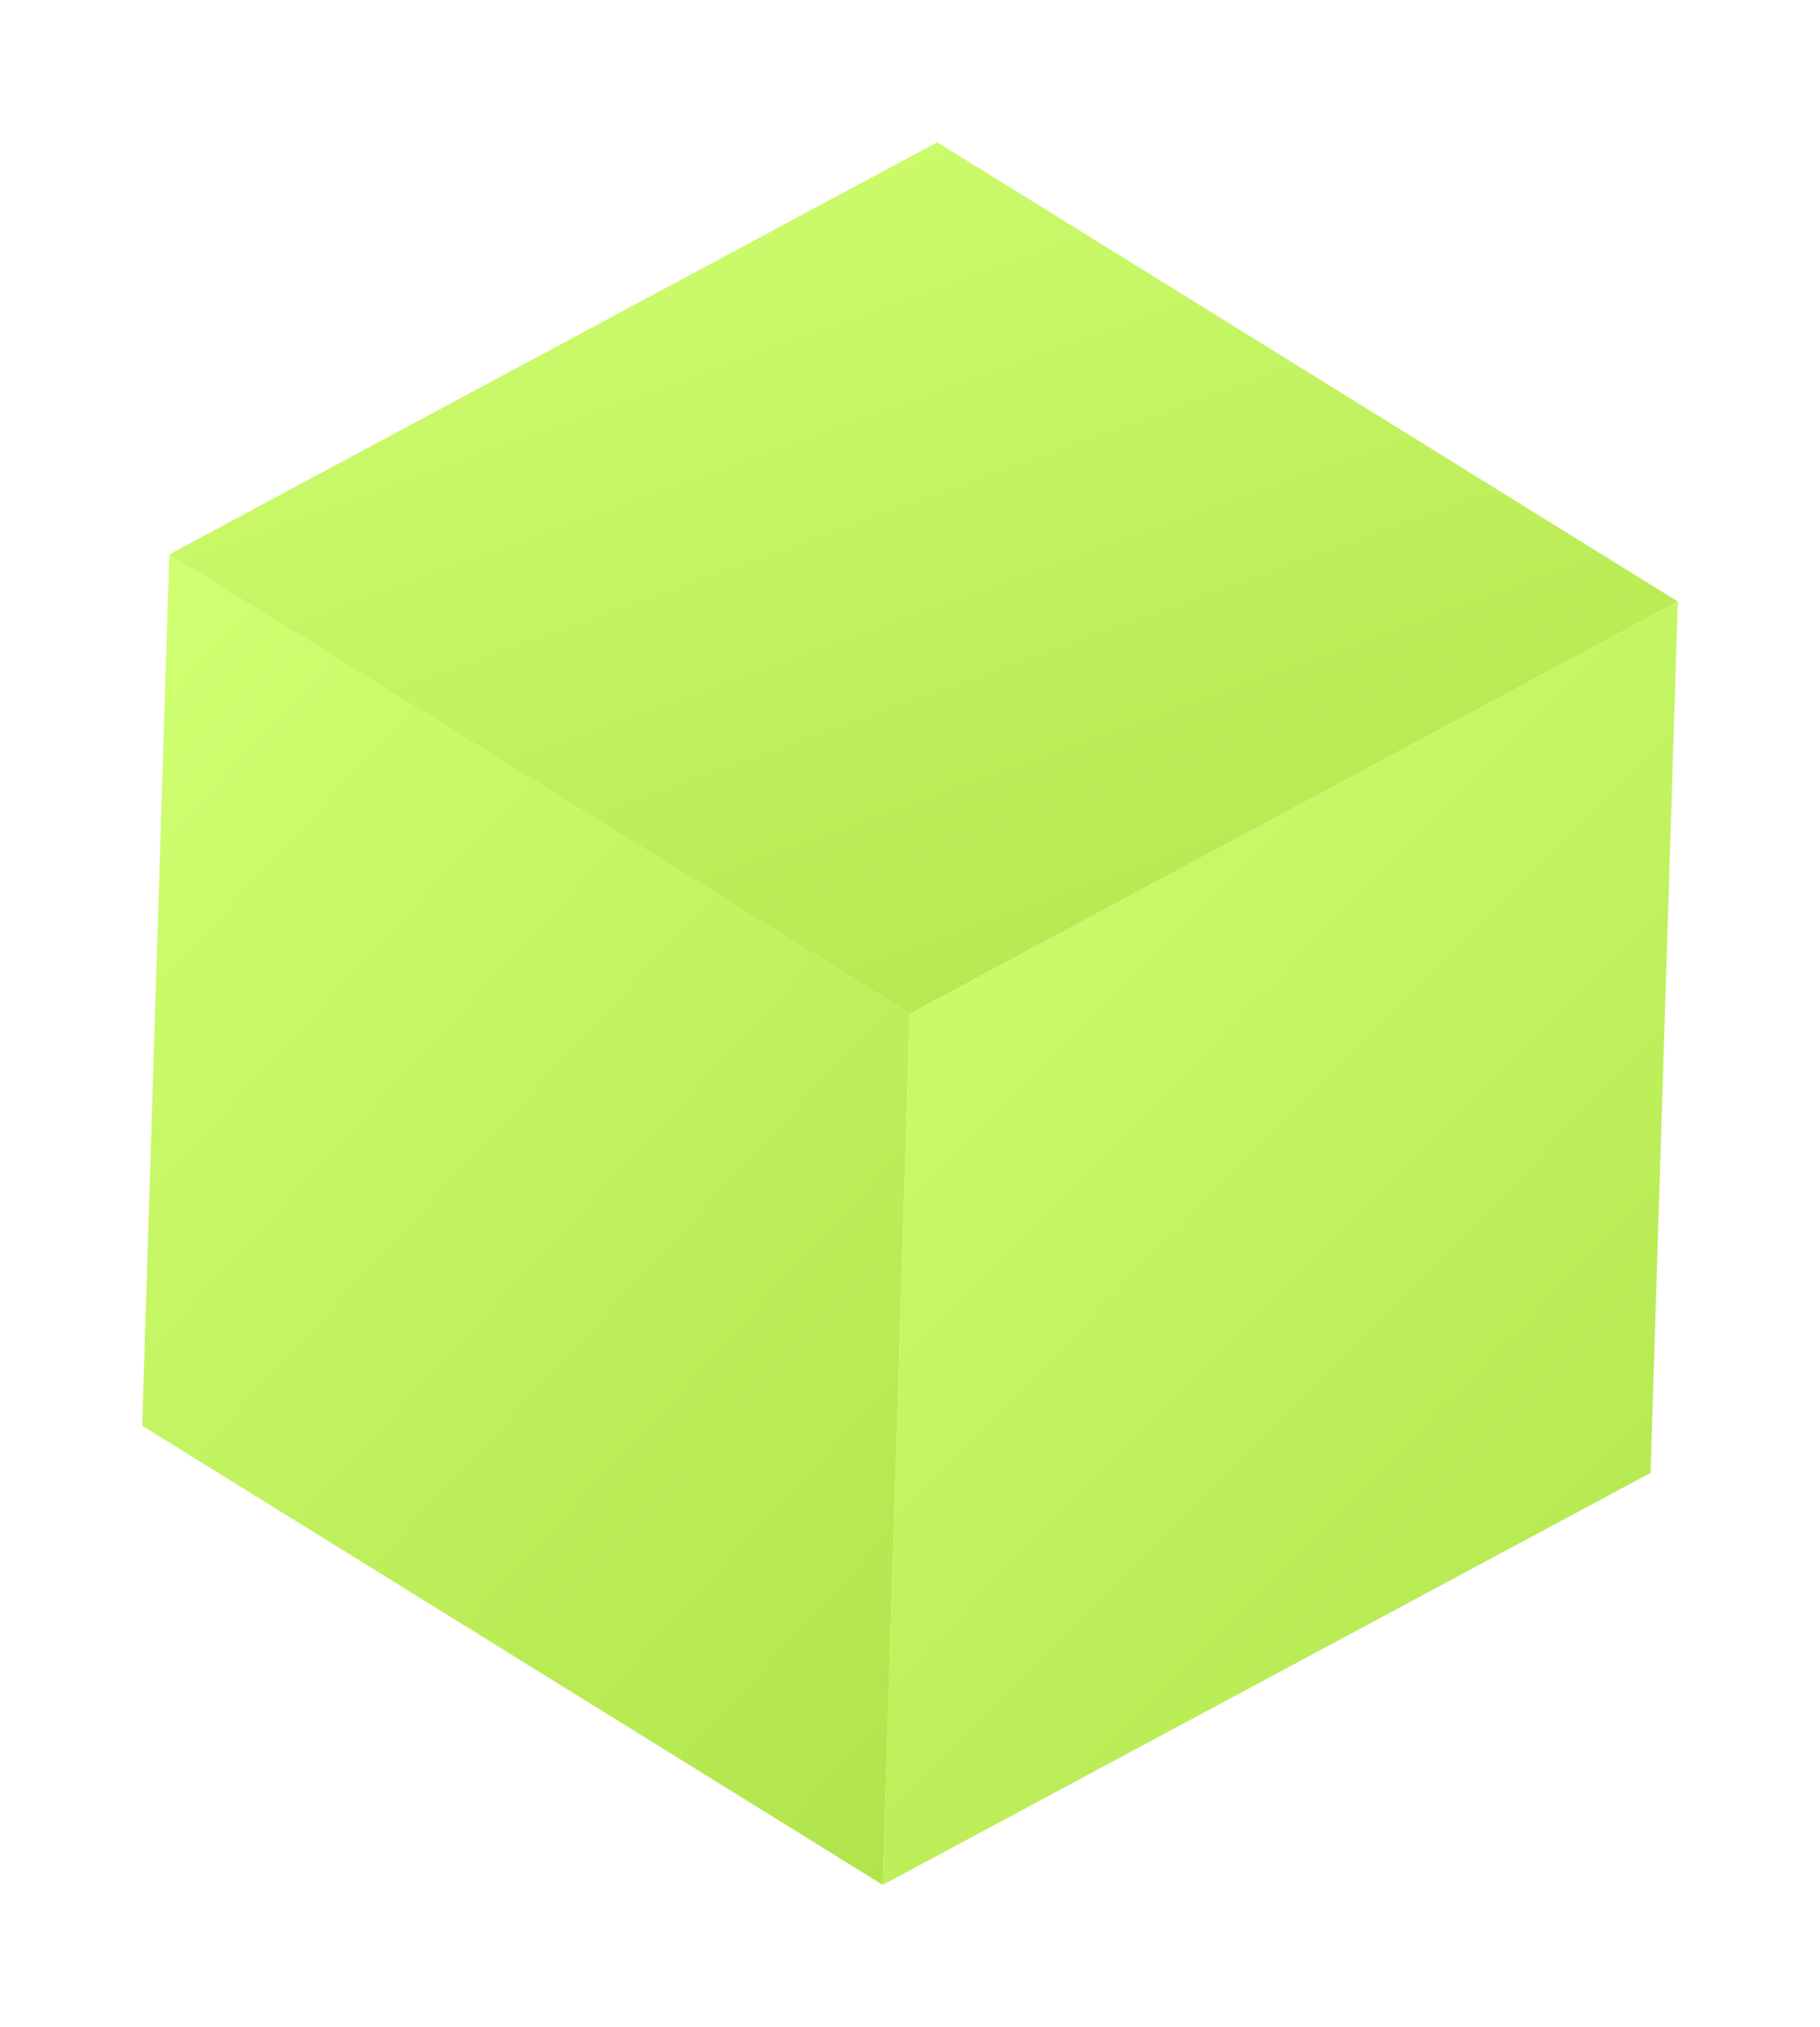
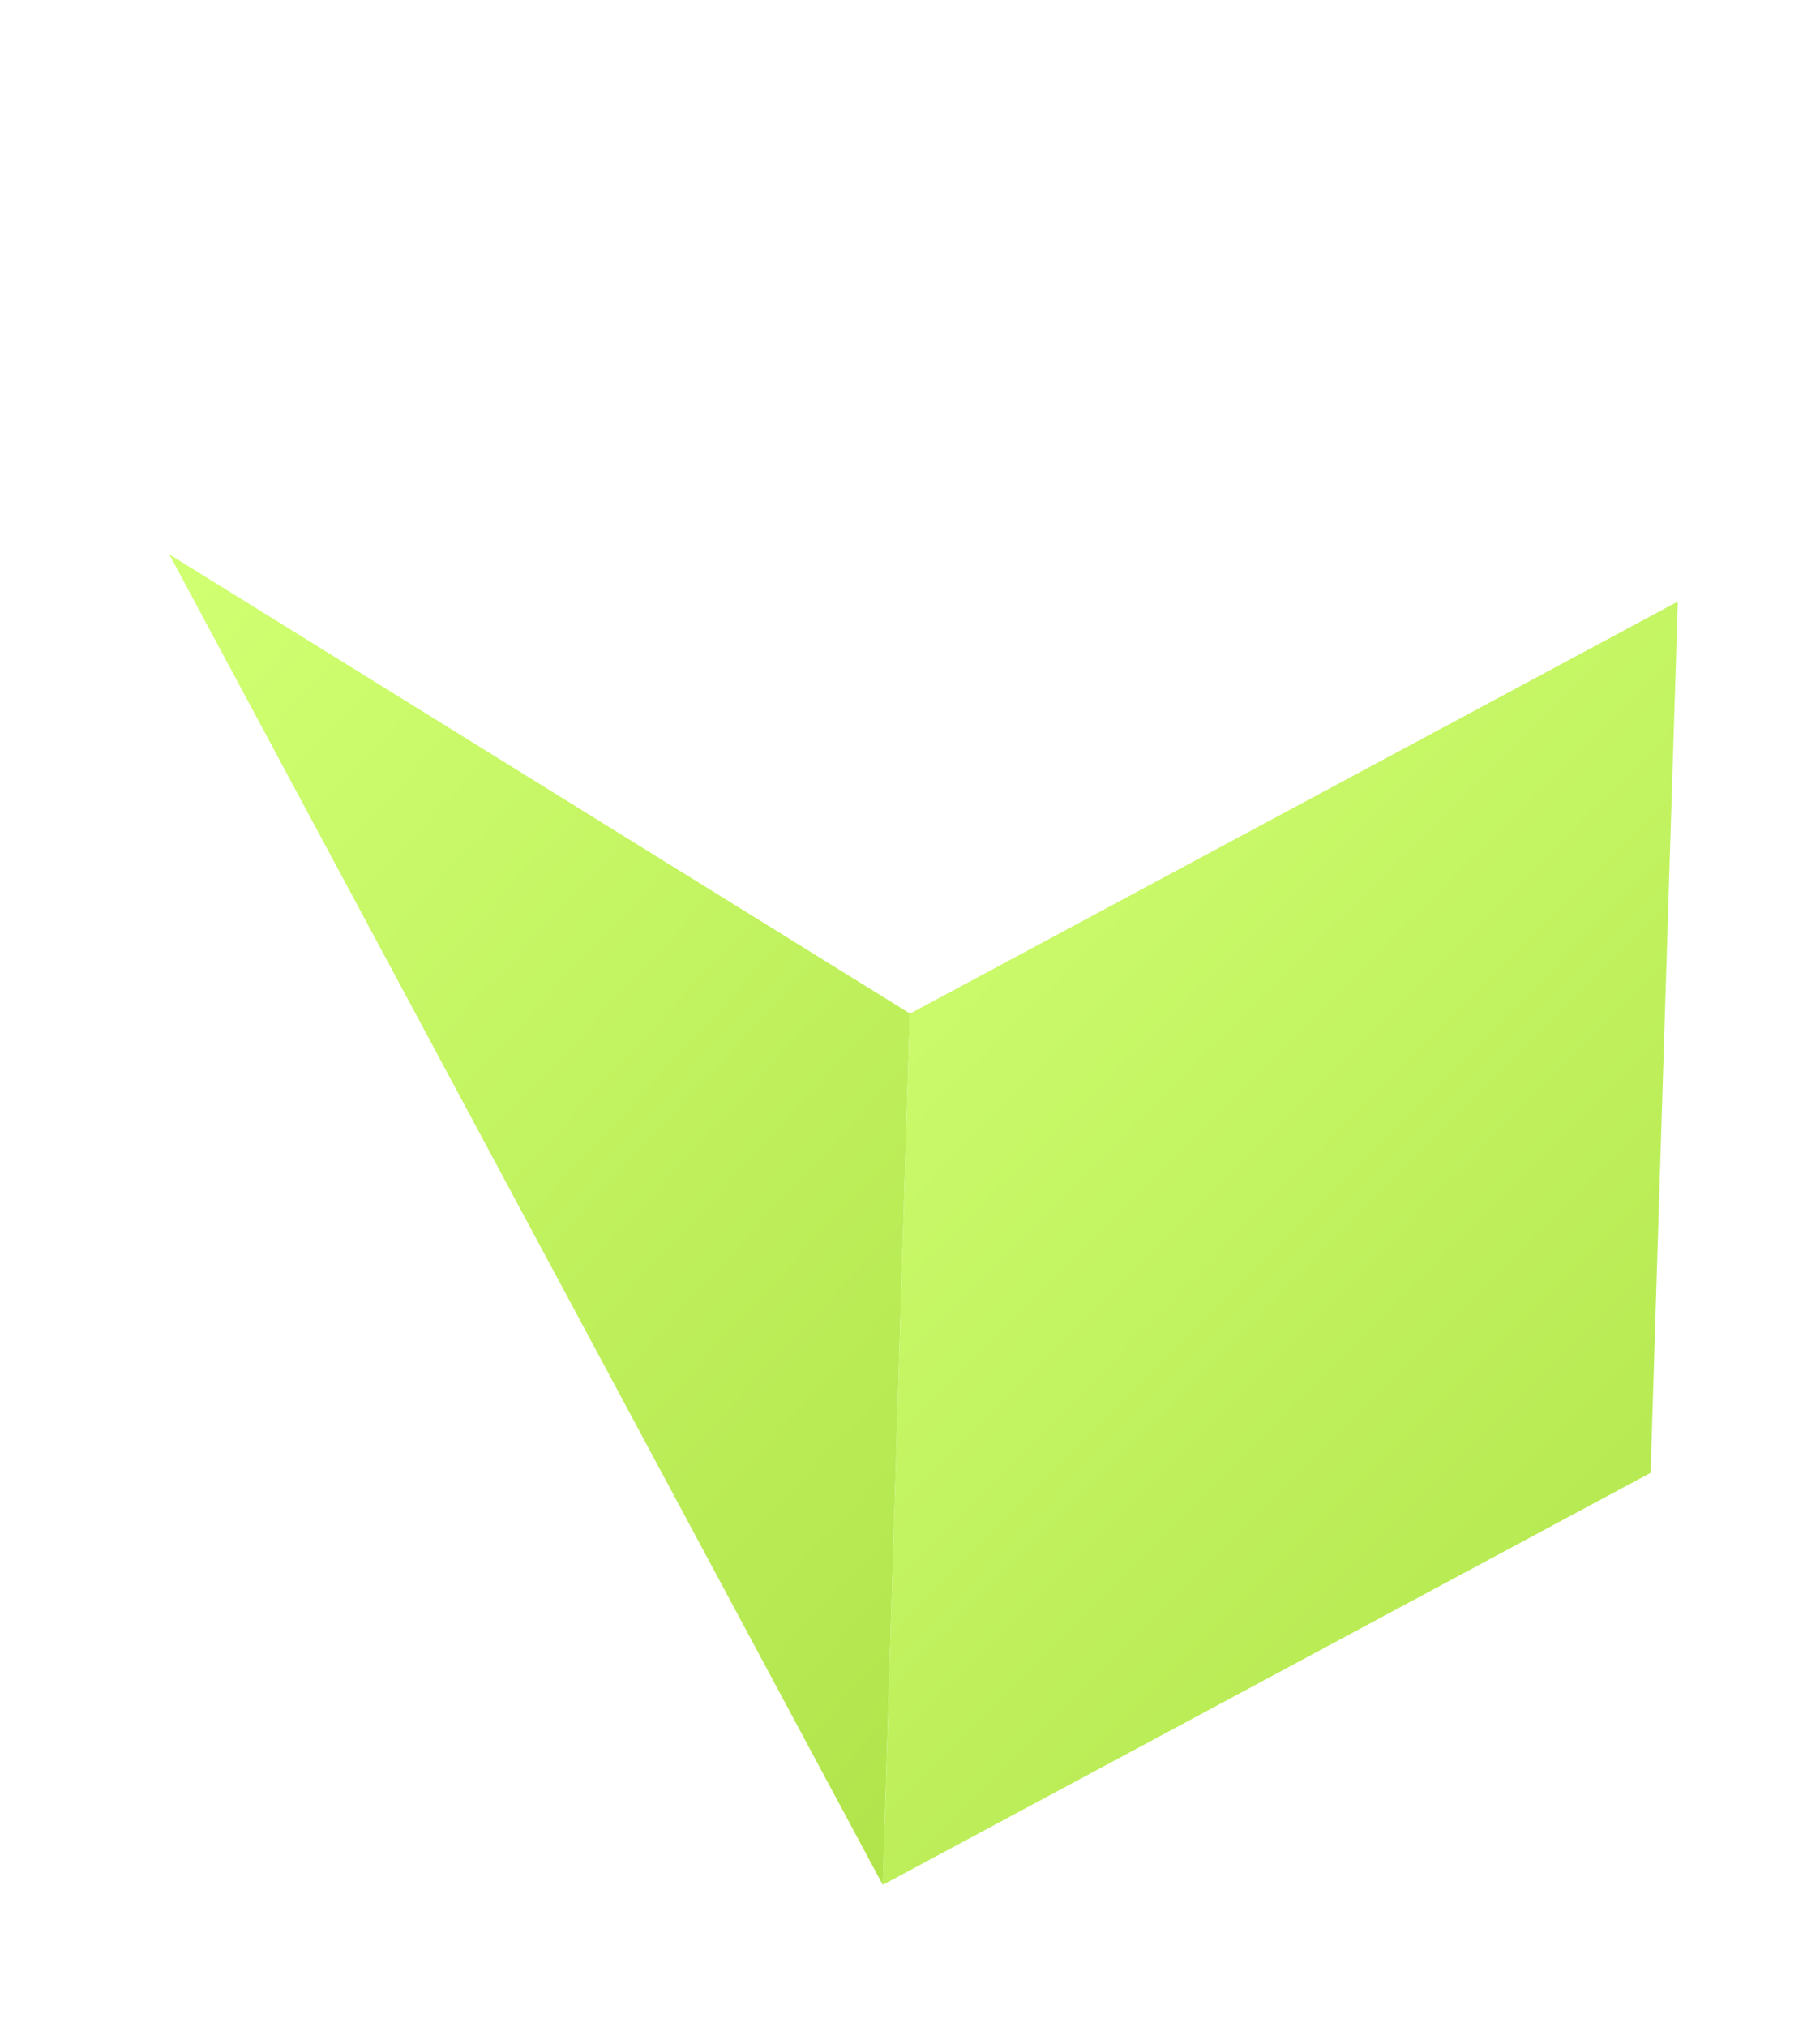
<svg xmlns="http://www.w3.org/2000/svg" width="256" height="285" viewBox="0 0 256 285" fill="none">
  <g filter="url(#filter0_f_272_2)">
-     <path d="M23.816 77.944L128 142.5L127.983 142.517L124.167 265L20 200.444L23.816 77.944Z" fill="url(#paint0_linear_272_2)" />
+     <path d="M23.816 77.944L128 142.5L127.983 142.517L124.167 265L23.816 77.944Z" fill="url(#paint0_linear_272_2)" />
  </g>
  <g filter="url(#filter1_f_272_2)">
    <path d="M127.983 142.517L236 84.572L232.167 207.072L124.167 265L127.983 142.517Z" fill="url(#paint1_linear_272_2)" />
  </g>
  <g filter="url(#filter2_f_272_2)">
-     <path d="M23.816 77.944L131.833 20L236 84.572L128 142.5L23.816 77.944Z" fill="url(#paint2_linear_272_2)" />
-   </g>
+     </g>
  <defs>
    <filter id="filter0_f_272_2" x="0" y="57.944" width="148" height="227.056" filterUnits="userSpaceOnUse" color-interpolation-filters="sRGB">
      <feFlood flood-opacity="0" result="BackgroundImageFix" />
      <feBlend mode="normal" in="SourceGraphic" in2="BackgroundImageFix" result="shape" />
      <feGaussianBlur stdDeviation="10" result="effect1_foregroundBlur_272_2" />
    </filter>
    <filter id="filter1_f_272_2" x="104.167" y="64.572" width="151.833" height="220.428" filterUnits="userSpaceOnUse" color-interpolation-filters="sRGB">
      <feFlood flood-opacity="0" result="BackgroundImageFix" />
      <feBlend mode="normal" in="SourceGraphic" in2="BackgroundImageFix" result="shape" />
      <feGaussianBlur stdDeviation="10" result="effect1_foregroundBlur_272_2" />
    </filter>
    <filter id="filter2_f_272_2" x="3.816" y="0" width="252.184" height="162.5" filterUnits="userSpaceOnUse" color-interpolation-filters="sRGB">
      <feFlood flood-opacity="0" result="BackgroundImageFix" />
      <feBlend mode="normal" in="SourceGraphic" in2="BackgroundImageFix" result="shape" />
      <feGaussianBlur stdDeviation="10" result="effect1_foregroundBlur_272_2" />
    </filter>
    <linearGradient id="paint0_linear_272_2" x1="37.161" y1="70.539" x2="181.355" y2="203.842" gradientUnits="userSpaceOnUse">
      <stop stop-color="#D0FF71" />
      <stop offset="1" stop-color="#B1E44B" />
    </linearGradient>
    <linearGradient id="paint1_linear_272_2" x1="141.938" y1="77.429" x2="281.447" y2="215.885" gradientUnits="userSpaceOnUse">
      <stop stop-color="#D0FF71" />
      <stop offset="1" stop-color="#B1E44B" />
    </linearGradient>
    <linearGradient id="paint2_linear_272_2" x1="57.532" y1="15.15" x2="117.98" y2="182.799" gradientUnits="userSpaceOnUse">
      <stop stop-color="#D0FF71" />
      <stop offset="1" stop-color="#B1E44B" />
    </linearGradient>
  </defs>
</svg>